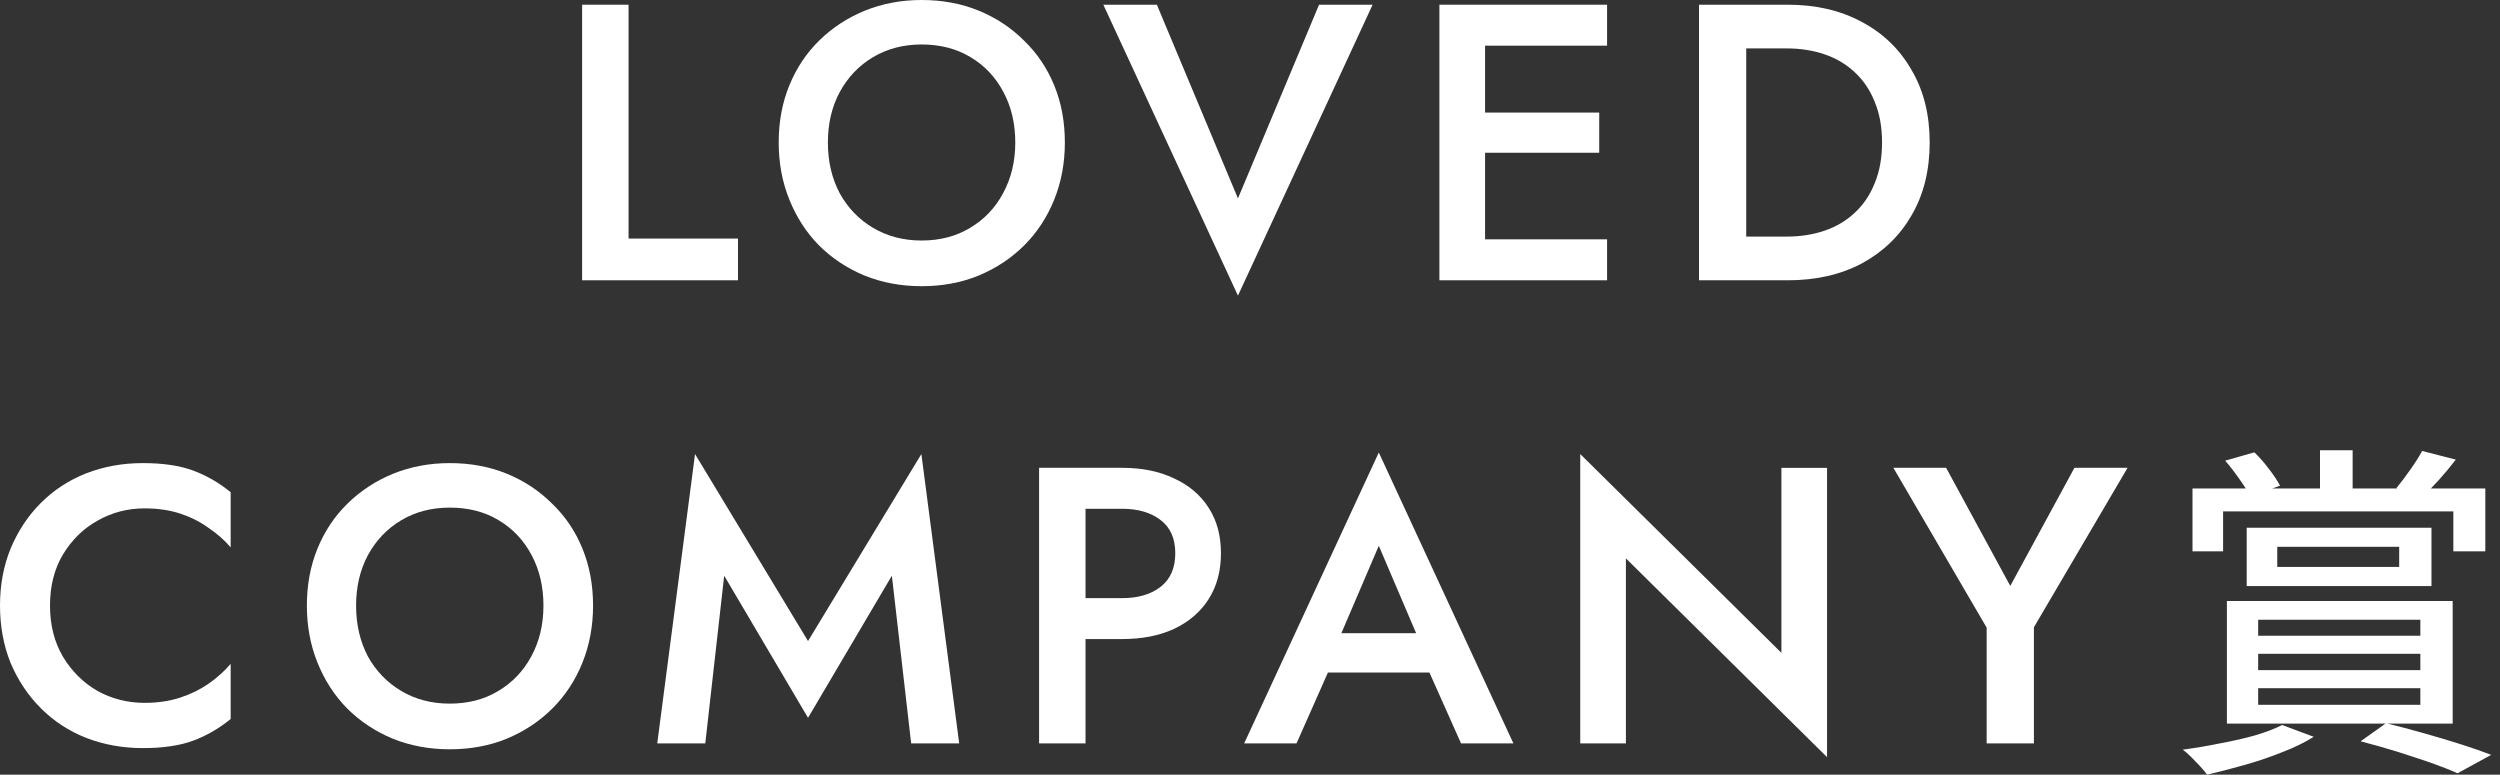
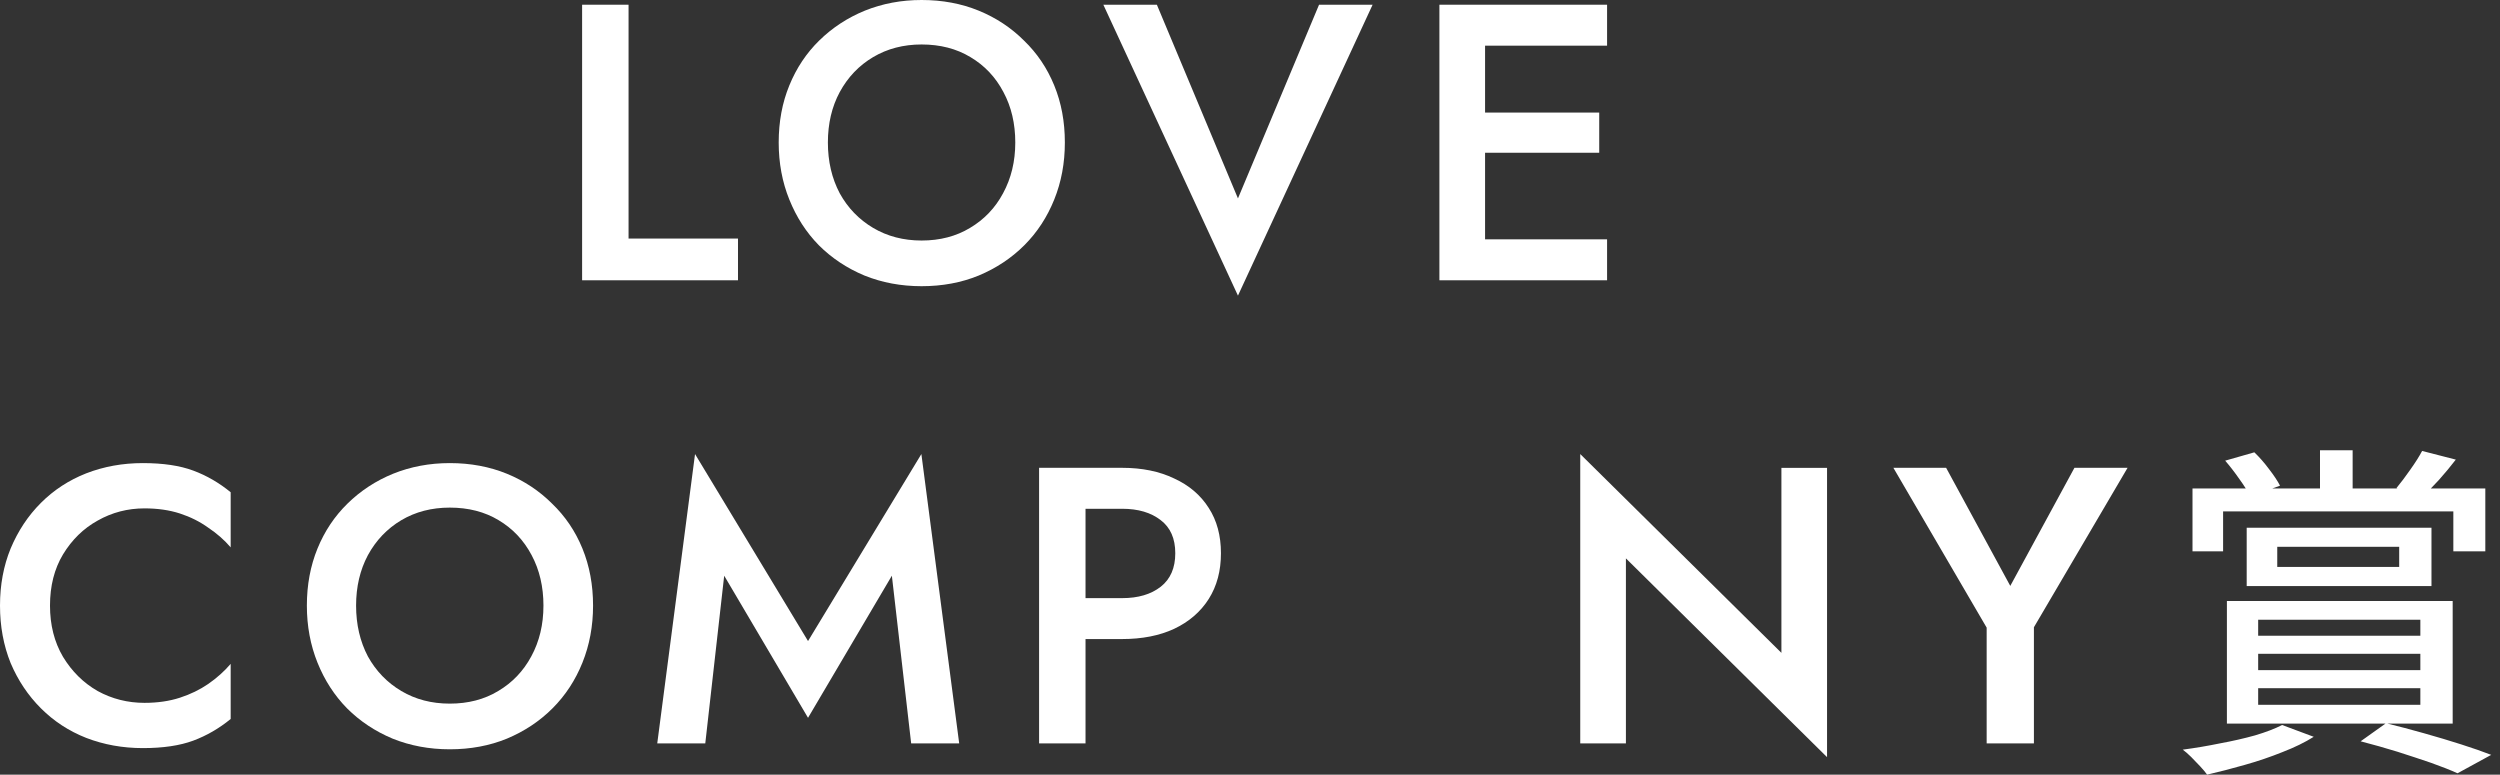
<svg xmlns="http://www.w3.org/2000/svg" width="71" height="22" viewBox="0 0 71 22" fill="none">
  <rect x="0" y="0" width="71" height="22" fill="#333333" stroke="none" />
  <path d="M65.888 12.787H66.815V14.336H65.888V12.787ZM62.267 13.872H70.583V15.657H69.675V14.523H63.136V15.657H62.267V13.872ZM64.674 15.529V16.101H68.137V15.529H64.674ZM63.806 14.987H69.054V16.644H63.806V14.987ZM63.195 13.083L64.023 12.846C64.168 12.984 64.306 13.142 64.438 13.319C64.576 13.497 64.681 13.655 64.753 13.793L63.905 14.099C63.839 13.961 63.737 13.796 63.599 13.606C63.461 13.408 63.326 13.234 63.195 13.083ZM68.788 12.807L69.745 13.053C69.587 13.257 69.426 13.451 69.261 13.635C69.097 13.813 68.945 13.967 68.807 14.099L68.058 13.862C68.183 13.711 68.314 13.537 68.452 13.339C68.597 13.135 68.709 12.958 68.788 12.807ZM64.132 18.567V19.031H68.738V18.567H64.132ZM64.132 19.544V20.017H68.738V19.544H64.132ZM64.132 17.601V18.054H68.738V17.601H64.132ZM63.244 17.068H69.656V20.55H63.244V17.068ZM64.812 20.59L65.71 20.925C65.46 21.083 65.164 21.227 64.822 21.359C64.48 21.497 64.122 21.619 63.747 21.724C63.379 21.829 63.024 21.921 62.682 22C62.636 21.934 62.57 21.855 62.484 21.763C62.399 21.671 62.313 21.582 62.228 21.497C62.142 21.412 62.063 21.343 61.991 21.29C62.34 21.244 62.692 21.185 63.047 21.112C63.402 21.047 63.734 20.971 64.043 20.885C64.352 20.793 64.609 20.695 64.812 20.59ZM67.042 21.053L67.762 20.54C68.117 20.626 68.479 20.721 68.847 20.826C69.222 20.931 69.573 21.037 69.902 21.142C70.231 21.247 70.514 21.346 70.751 21.438L69.794 21.961C69.59 21.869 69.34 21.77 69.044 21.665C68.755 21.566 68.436 21.461 68.087 21.349C67.745 21.244 67.397 21.145 67.042 21.053Z" fill="white" />
  <path d="M58.914 13.286H60.423L57.763 17.814V21.112H56.421V17.825L53.772 13.286H55.27L57.092 16.64L58.914 13.286Z" fill="white" />
  <path d="M50.592 13.287H51.888V21.503L46.176 15.858V21.112H44.879V12.895L50.592 18.541V13.287Z" fill="white" />
-   <path d="M37.112 19.1L37.358 17.982H40.991L41.248 19.1H37.112ZM39.158 15.5L37.928 18.373L37.906 18.664L36.821 21.113H35.334L39.158 12.851L42.981 21.113H41.494L40.432 18.731L40.399 18.407L39.158 15.5Z" fill="white" />
  <path d="M29.51 13.286H30.829V21.112H29.51V13.286ZM30.293 14.449V13.286H31.869C32.435 13.286 32.927 13.387 33.345 13.588C33.77 13.782 34.098 14.062 34.329 14.427C34.56 14.784 34.675 15.213 34.675 15.712C34.675 16.212 34.56 16.644 34.329 17.009C34.098 17.374 33.77 17.658 33.345 17.859C32.927 18.053 32.435 18.149 31.869 18.149H30.293V16.987H31.869C32.324 16.987 32.689 16.879 32.965 16.663C33.24 16.447 33.378 16.13 33.378 15.712C33.378 15.295 33.24 14.982 32.965 14.773C32.689 14.557 32.324 14.449 31.869 14.449H30.293Z" fill="white" />
  <path d="M20.567 16.35L20.03 21.112H18.666L19.739 12.895L22.948 18.206L26.167 12.895L27.241 21.112H25.877L25.329 16.35L22.948 20.386L20.567 16.35Z" fill="white" />
  <path d="M10.113 17.199C10.113 17.736 10.225 18.217 10.448 18.642C10.679 19.059 10.996 19.387 11.398 19.625C11.801 19.864 12.259 19.983 12.774 19.983C13.295 19.983 13.754 19.864 14.149 19.625C14.551 19.387 14.864 19.059 15.088 18.642C15.319 18.217 15.434 17.736 15.434 17.199C15.434 16.663 15.322 16.186 15.099 15.768C14.875 15.344 14.562 15.012 14.16 14.773C13.765 14.535 13.303 14.416 12.774 14.416C12.259 14.416 11.801 14.535 11.398 14.773C10.996 15.012 10.679 15.344 10.448 15.768C10.225 16.186 10.113 16.663 10.113 17.199ZM8.715 17.199C8.715 16.61 8.816 16.07 9.017 15.578C9.218 15.086 9.502 14.662 9.867 14.304C10.239 13.939 10.672 13.655 11.164 13.454C11.663 13.253 12.2 13.152 12.774 13.152C13.362 13.152 13.903 13.253 14.395 13.454C14.886 13.655 15.315 13.939 15.68 14.304C16.053 14.662 16.34 15.086 16.541 15.578C16.742 16.07 16.843 16.61 16.843 17.199C16.843 17.781 16.742 18.321 16.541 18.82C16.34 19.32 16.056 19.752 15.691 20.117C15.326 20.482 14.894 20.769 14.395 20.978C13.903 21.179 13.362 21.28 12.774 21.28C12.192 21.28 11.652 21.179 11.152 20.978C10.653 20.769 10.221 20.482 9.856 20.117C9.498 19.752 9.218 19.32 9.017 18.82C8.816 18.321 8.715 17.781 8.715 17.199Z" fill="white" />
  <path d="M1.42 17.199C1.42 17.751 1.543 18.235 1.789 18.653C2.042 19.07 2.37 19.394 2.773 19.625C3.182 19.849 3.626 19.961 4.103 19.961C4.476 19.961 4.811 19.912 5.109 19.815C5.407 19.718 5.675 19.588 5.914 19.424C6.16 19.253 6.372 19.063 6.551 18.854V20.419C6.223 20.687 5.869 20.892 5.489 21.034C5.109 21.175 4.632 21.246 4.058 21.246C3.484 21.246 2.948 21.149 2.448 20.956C1.956 20.762 1.528 20.482 1.163 20.117C0.797 19.752 0.511 19.323 0.302 18.831C0.101 18.332 0 17.788 0 17.199C0 16.61 0.101 16.07 0.302 15.578C0.511 15.079 0.797 14.647 1.163 14.281C1.528 13.916 1.956 13.637 2.448 13.443C2.948 13.249 3.484 13.152 4.058 13.152C4.632 13.152 5.109 13.223 5.489 13.365C5.869 13.506 6.223 13.711 6.551 13.98V15.545C6.372 15.336 6.16 15.15 5.914 14.986C5.675 14.814 5.407 14.68 5.109 14.583C4.811 14.486 4.476 14.438 4.103 14.438C3.626 14.438 3.182 14.553 2.773 14.785C2.37 15.008 2.042 15.329 1.789 15.746C1.543 16.156 1.42 16.64 1.42 17.199Z" fill="white" />
-   <path d="M48.252 0.134H49.593V7.96H48.252V0.134ZM50.779 7.96H49.068V6.719H50.745C51.133 6.719 51.49 6.663 51.818 6.551C52.146 6.44 52.429 6.272 52.668 6.048C52.914 5.825 53.104 5.545 53.238 5.21C53.38 4.874 53.45 4.487 53.45 4.047C53.45 3.607 53.38 3.22 53.238 2.884C53.104 2.549 52.914 2.27 52.668 2.046C52.429 1.822 52.146 1.655 51.818 1.543C51.49 1.431 51.133 1.375 50.745 1.375H49.068V0.134H50.779C51.576 0.134 52.277 0.298 52.88 0.626C53.484 0.947 53.953 1.401 54.289 1.99C54.632 2.571 54.803 3.257 54.803 4.047C54.803 4.837 54.632 5.527 54.289 6.115C53.953 6.697 53.484 7.151 52.88 7.479C52.277 7.8 51.576 7.96 50.779 7.96Z" fill="white" />
  <path d="M41.695 7.96V6.797H45.641V7.96H41.695ZM41.695 1.297V0.134H45.641V1.297H41.695ZM41.695 4.338V3.197H45.418V4.338H41.695ZM40.879 0.134H42.176V7.96H40.879V0.134Z" fill="white" />
  <path d="M35.158 5.635L37.461 0.134H38.982L35.158 8.396L31.335 0.134H32.855L35.158 5.635Z" fill="white" />
  <path d="M23.512 4.047C23.512 4.584 23.624 5.064 23.848 5.489C24.079 5.907 24.395 6.234 24.798 6.473C25.2 6.711 25.659 6.831 26.173 6.831C26.695 6.831 27.153 6.711 27.548 6.473C27.95 6.234 28.264 5.907 28.487 5.489C28.718 5.064 28.834 4.584 28.834 4.047C28.834 3.51 28.722 3.033 28.498 2.616C28.275 2.191 27.962 1.86 27.559 1.621C27.164 1.383 26.702 1.263 26.173 1.263C25.659 1.263 25.2 1.383 24.798 1.621C24.395 1.86 24.079 2.191 23.848 2.616C23.624 3.033 23.512 3.51 23.512 4.047ZM22.115 4.047C22.115 3.458 22.215 2.918 22.417 2.426C22.618 1.934 22.901 1.509 23.266 1.151C23.639 0.786 24.071 0.503 24.563 0.302C25.062 0.101 25.599 0 26.173 0C26.762 0 27.302 0.101 27.794 0.302C28.286 0.503 28.714 0.786 29.08 1.151C29.452 1.509 29.739 1.934 29.94 2.426C30.142 2.918 30.242 3.458 30.242 4.047C30.242 4.628 30.142 5.169 29.94 5.668C29.739 6.167 29.456 6.6 29.091 6.965C28.726 7.33 28.293 7.617 27.794 7.826C27.302 8.027 26.762 8.128 26.173 8.128C25.592 8.128 25.051 8.027 24.552 7.826C24.052 7.617 23.62 7.33 23.255 6.965C22.897 6.6 22.618 6.167 22.417 5.668C22.215 5.169 22.115 4.628 22.115 4.047Z" fill="white" />
  <path d="M16.532 0.134H17.851V6.775H20.959V7.96H16.532V0.134Z" fill="white" />
</svg>